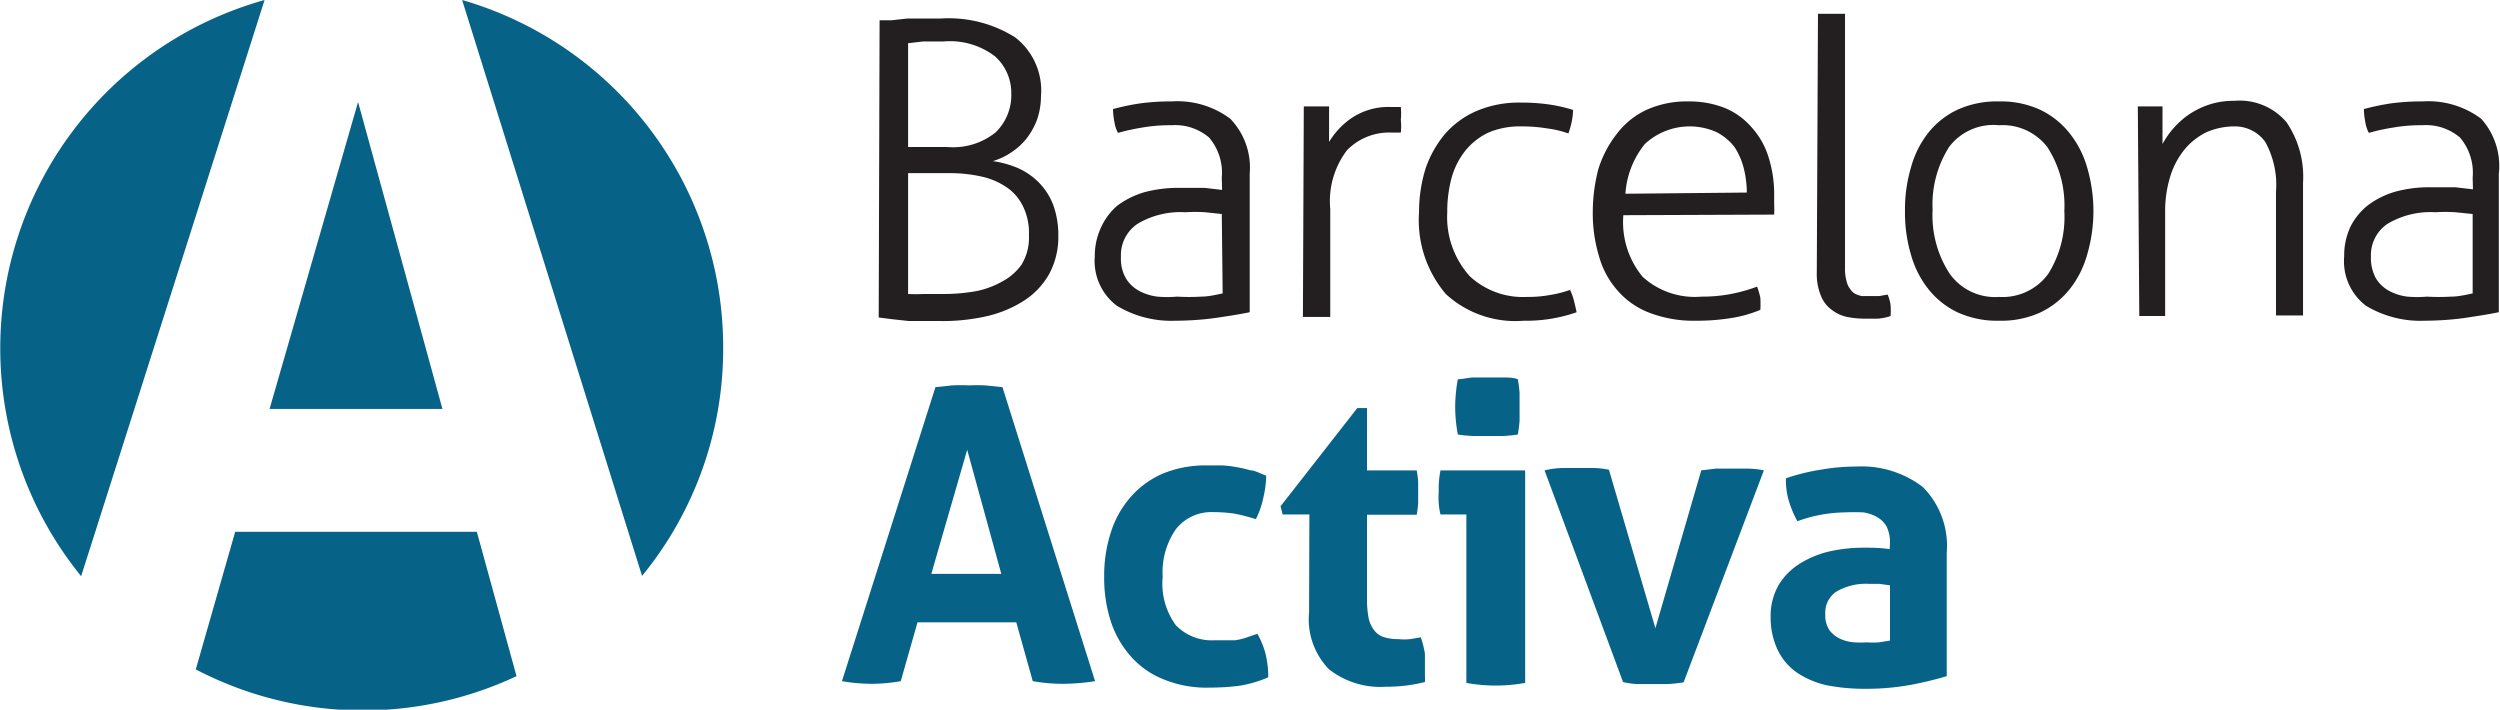
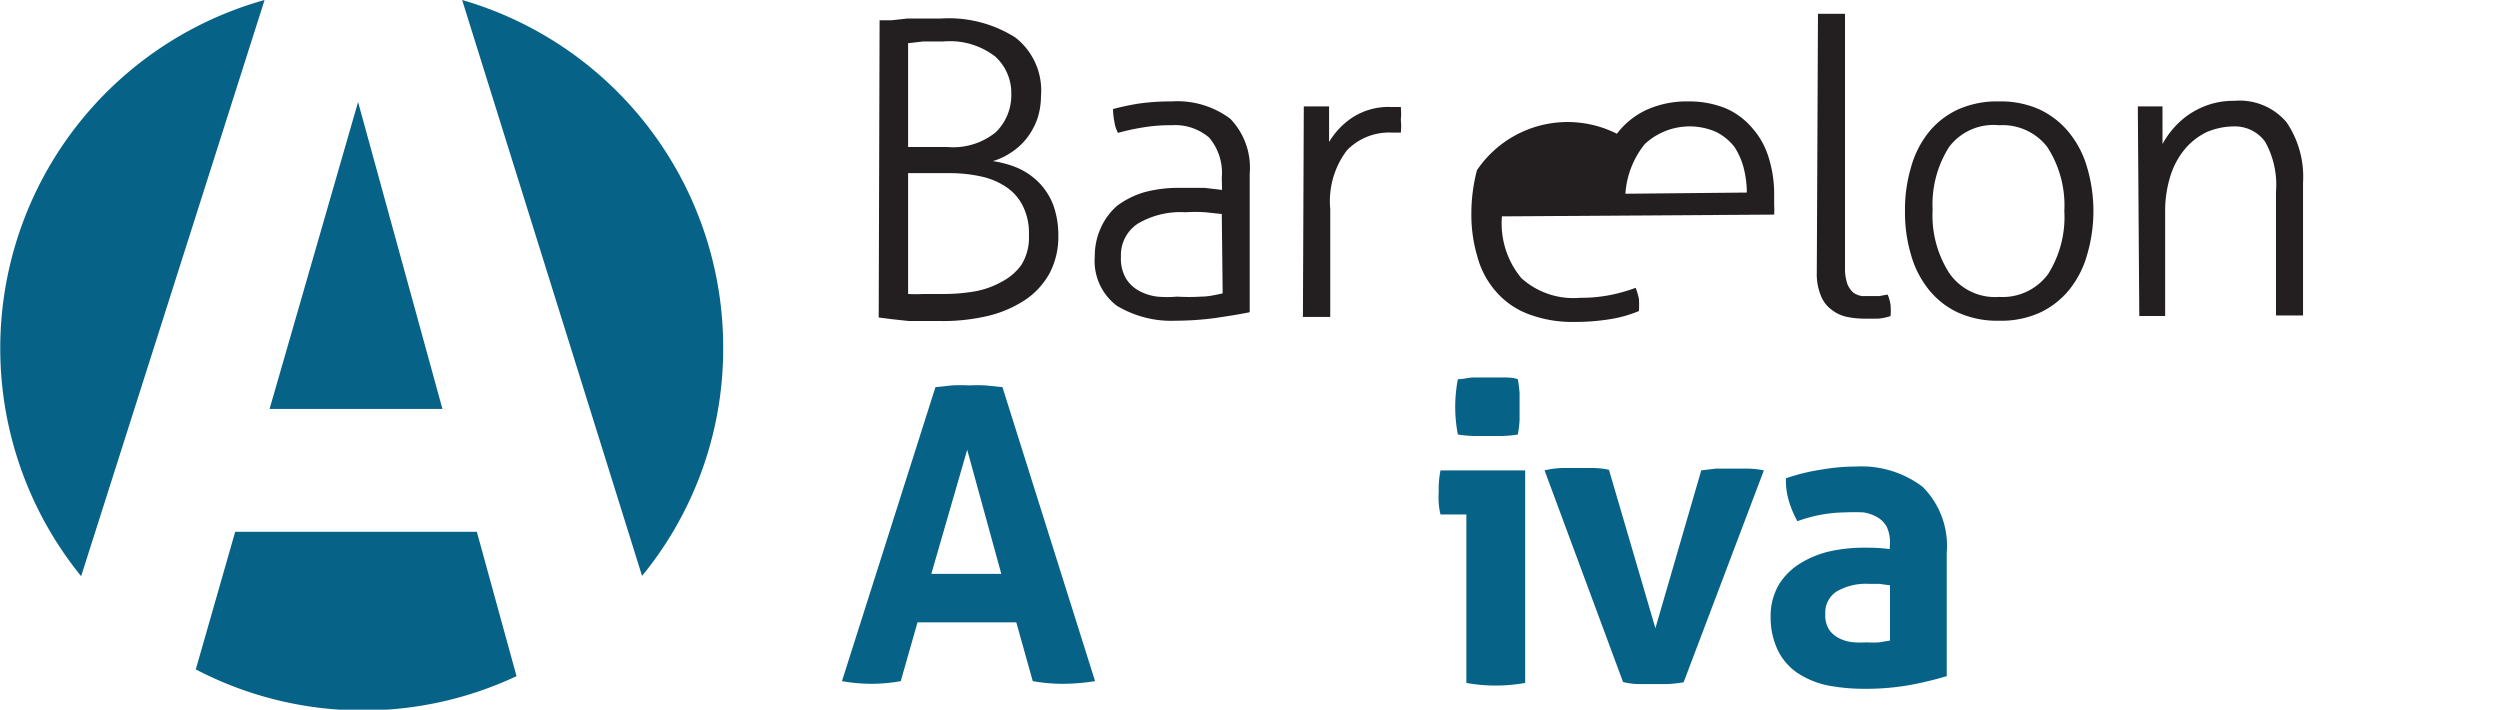
<svg xmlns="http://www.w3.org/2000/svg" viewBox="0 0 85.04 24.14">
  <defs>
    <style>.cls-1{fill:#231f20;}.cls-2{fill:#076287;}</style>
  </defs>
  <title>logo-barcelona-activa</title>
  <g id="Layer_2" data-name="Layer 2">
    <g id="Capa_1" data-name="Capa 1">
      <path class="cls-1" d="M30.89,10a4.82,4.82,0,0,0,.52,0c.22,0,.45,0,.69,0a6.26,6.26,0,0,0,1.07-.09,2.94,2.94,0,0,0,.93-.34A1.87,1.87,0,0,0,34.75,9,1.76,1.76,0,0,0,35,8a2.06,2.06,0,0,0-.21-1,1.66,1.66,0,0,0-.58-.65A2.44,2.44,0,0,0,33.36,6a4.9,4.9,0,0,0-1-.11H30.89Zm1.33-5a2.3,2.3,0,0,0,1.65-.5,1.76,1.76,0,0,0,.53-1.32,1.67,1.67,0,0,0-.55-1.26,2.52,2.52,0,0,0-1.75-.51l-.69,0-.52.06V5ZM29.92.69l.4,0,.55-.06.6,0H32a4.24,4.24,0,0,1,2.53.64,2.28,2.28,0,0,1,.88,2,2.47,2.47,0,0,1-.13.79,2.41,2.41,0,0,1-.36.65,2.2,2.2,0,0,1-.53.48,2.19,2.19,0,0,1-.62.29,3.49,3.49,0,0,1,.84.23,2.36,2.36,0,0,1,.72.49,2.23,2.23,0,0,1,.5.78A3,3,0,0,1,36,8a2.66,2.66,0,0,1-.3,1.3,2.61,2.61,0,0,1-.84.91,4,4,0,0,1-1.27.54,6.71,6.71,0,0,1-1.6.17h-.5l-.57,0-.56-.06-.47-.06Z" />
      <path class="cls-1" d="M41.56,7.28,41,7.22a5.38,5.38,0,0,0-.68,0,2.85,2.85,0,0,0-1.62.39,1.28,1.28,0,0,0-.57,1.12,1.35,1.35,0,0,0,.17.74,1.19,1.19,0,0,0,.46.43,1.74,1.74,0,0,0,.61.19,3.78,3.78,0,0,0,.67,0,6.86,6.86,0,0,0,.81,0c.26,0,.5-.06.74-.11Zm0-1.24a1.85,1.85,0,0,0-.43-1.36,1.78,1.78,0,0,0-1.28-.42,5.45,5.45,0,0,0-1,.08,7.24,7.24,0,0,0-.82.18,1.07,1.07,0,0,1-.12-.36,2.48,2.48,0,0,1-.05-.45,8.09,8.09,0,0,1,.9-.19,7.68,7.68,0,0,1,1.09-.07,3,3,0,0,1,2,.59,2.4,2.4,0,0,1,.66,1.87v4.71c-.33.07-.72.13-1.19.2a10.49,10.49,0,0,1-1.33.09,3.59,3.59,0,0,1-2-.51,1.91,1.91,0,0,1-.75-1.68,2.3,2.3,0,0,1,.22-1A2.16,2.16,0,0,1,38,7a2.94,2.94,0,0,1,.92-.46,4.46,4.46,0,0,1,1.19-.15c.33,0,.62,0,.86,0l.6.07Z" />
      <path class="cls-1" d="M44.35,3.62l.22,0H45l.21,0c0,.16,0,.36,0,.59s0,.43,0,.62A2.58,2.58,0,0,1,46,4a2.25,2.25,0,0,1,1.33-.36h.15l.17,0a2.28,2.28,0,0,1,0,.44,2,2,0,0,1,0,.43h-.31a2,2,0,0,0-1.52.6,2.86,2.86,0,0,0-.57,2v3.67l-.23,0h-.46l-.24,0Z" />
-       <path class="cls-1" d="M53.4,9.85a1.8,1.8,0,0,1,.14.38q.06.24.09.39a4.87,4.87,0,0,1-.8.21,5.09,5.09,0,0,1-1,.08A3.49,3.49,0,0,1,49.18,10a3.88,3.88,0,0,1-.91-2.78,5,5,0,0,1,.22-1.48,3.68,3.68,0,0,1,.66-1.18,3,3,0,0,1,1.09-.79,3.68,3.68,0,0,1,1.5-.28,6.58,6.58,0,0,1,1,.07,5.23,5.23,0,0,1,.77.18,2.37,2.37,0,0,1-.05.42,3.09,3.09,0,0,1-.11.38,3.37,3.37,0,0,0-.71-.17,5.25,5.25,0,0,0-.91-.07,2.7,2.7,0,0,0-1.1.21,2.23,2.23,0,0,0-.78.61,2.59,2.59,0,0,0-.47.92,4.38,4.38,0,0,0-.15,1.18A3,3,0,0,0,50,9.4a2.66,2.66,0,0,0,1.95.7,4.11,4.11,0,0,0,.8-.07,3.83,3.83,0,0,0,.69-.18" />
-       <path class="cls-1" d="M59.42,6.55a3.48,3.48,0,0,0-.11-.85A2.41,2.41,0,0,0,59,5a1.83,1.83,0,0,0-.62-.51,2.24,2.24,0,0,0-2.43.41,3,3,0,0,0-.66,1.69Zm-4.2.77a2.91,2.91,0,0,0,.66,2.1,2.64,2.64,0,0,0,2,.67,5.13,5.13,0,0,0,1-.09,5.61,5.61,0,0,0,.89-.25,2.51,2.51,0,0,1,.11.38,3.5,3.5,0,0,1,0,.41,4.29,4.29,0,0,1-1,.28,7.25,7.25,0,0,1-1.18.09,4.2,4.2,0,0,1-1.59-.27,2.71,2.71,0,0,1-1.09-.76,2.94,2.94,0,0,1-.63-1.17,5,5,0,0,1-.21-1.49,5.8,5.8,0,0,1,.19-1.47A3.72,3.72,0,0,1,55,4.55a2.69,2.69,0,0,1,1-.81,3.33,3.33,0,0,1,1.44-.29,3.28,3.28,0,0,1,1.25.23,2.45,2.45,0,0,1,.91.67,2.66,2.66,0,0,1,.56,1,4.15,4.15,0,0,1,.19,1.29c0,.09,0,.19,0,.33a2.92,2.92,0,0,1,0,.33Z" />
+       <path class="cls-1" d="M59.42,6.55a3.48,3.48,0,0,0-.11-.85A2.41,2.41,0,0,0,59,5a1.83,1.83,0,0,0-.62-.51,2.24,2.24,0,0,0-2.43.41,3,3,0,0,0-.66,1.69m-4.2.77a2.91,2.91,0,0,0,.66,2.1,2.64,2.64,0,0,0,2,.67,5.13,5.13,0,0,0,1-.09,5.61,5.61,0,0,0,.89-.25,2.51,2.51,0,0,1,.11.38,3.5,3.5,0,0,1,0,.41,4.29,4.29,0,0,1-1,.28,7.25,7.25,0,0,1-1.18.09,4.2,4.2,0,0,1-1.59-.27,2.71,2.71,0,0,1-1.09-.76,2.94,2.94,0,0,1-.63-1.17,5,5,0,0,1-.21-1.49,5.8,5.8,0,0,1,.19-1.47A3.72,3.72,0,0,1,55,4.55a2.69,2.69,0,0,1,1-.81,3.33,3.33,0,0,1,1.44-.29,3.28,3.28,0,0,1,1.25.23,2.45,2.45,0,0,1,.91.67,2.66,2.66,0,0,1,.56,1,4.15,4.15,0,0,1,.19,1.29c0,.09,0,.19,0,.33a2.92,2.92,0,0,1,0,.33Z" />
      <path class="cls-1" d="M61.84.47l.23,0h.45l.24,0V9.1a1.62,1.62,0,0,0,.08.56.79.79,0,0,0,.21.3.75.75,0,0,0,.28.11l.28,0,.32,0,.28-.05a1.36,1.36,0,0,1,.1.36,2.46,2.46,0,0,1,0,.37,1.7,1.7,0,0,1-.44.09l-.45,0a3,3,0,0,1-.59-.06,1.24,1.24,0,0,1-.52-.24,1.07,1.07,0,0,1-.37-.48,1.93,1.93,0,0,1-.14-.79Z" />
      <path class="cls-1" d="M68,10.1a1.92,1.92,0,0,0,1.67-.78,3.63,3.63,0,0,0,.55-2.14A3.65,3.65,0,0,0,69.64,5,1.92,1.92,0,0,0,68,4.26,1.89,1.89,0,0,0,66.3,5a3.65,3.65,0,0,0-.56,2.14,3.63,3.63,0,0,0,.56,2.14A1.89,1.89,0,0,0,68,10.1m0,.81a3.24,3.24,0,0,1-1.4-.28,2.79,2.79,0,0,1-1-.79A3.32,3.32,0,0,1,65,8.65a5,5,0,0,1-.2-1.47A5,5,0,0,1,65,5.71a3.32,3.32,0,0,1,.59-1.19,2.79,2.79,0,0,1,1-.79A3.24,3.24,0,0,1,68,3.45a3.19,3.19,0,0,1,1.39.28,2.84,2.84,0,0,1,1,.79A3.34,3.34,0,0,1,71,5.71a5.25,5.25,0,0,1,0,2.94,3.34,3.34,0,0,1-.6,1.19,2.84,2.84,0,0,1-1,.79,3.19,3.19,0,0,1-1.39.28" />
      <path class="cls-1" d="M72.72,3.62l.21,0h.42l.21,0c0,.16,0,.37,0,.62s0,.48,0,.66a2.9,2.9,0,0,1,.89-1,2.77,2.77,0,0,1,.69-.34,2.63,2.63,0,0,1,.86-.13,2.09,2.09,0,0,1,1.78.73,3.3,3.3,0,0,1,.56,2.06v4.51l-.23,0h-.45l-.24,0V6.52a3,3,0,0,0-.37-1.7A1.27,1.27,0,0,0,76,4.3a2.41,2.41,0,0,0-.93.19,2.26,2.26,0,0,0-.74.57,2.7,2.7,0,0,0-.5.92,4,4,0,0,0-.18,1.24v3.53l-.23,0H73l-.23,0Z" />
-       <path class="cls-1" d="M84.11,7.28l-.59-.06a5.38,5.38,0,0,0-.68,0,2.85,2.85,0,0,0-1.62.39,1.28,1.28,0,0,0-.57,1.12,1.45,1.45,0,0,0,.17.74,1.19,1.19,0,0,0,.46.43,1.74,1.74,0,0,0,.61.19,3.85,3.85,0,0,0,.67,0,6.86,6.86,0,0,0,.81,0c.26,0,.5-.06.74-.11Zm0-1.24a1.85,1.85,0,0,0-.43-1.36,1.78,1.78,0,0,0-1.28-.42,5.45,5.45,0,0,0-1,.08,6.79,6.79,0,0,0-.82.18,1.07,1.07,0,0,1-.12-.36,2.48,2.48,0,0,1-.05-.45,8.09,8.09,0,0,1,.9-.19,7.68,7.68,0,0,1,1.09-.07,3,3,0,0,1,2,.59A2.4,2.4,0,0,1,85,5.91v4.71c-.33.07-.73.13-1.19.2a10.49,10.49,0,0,1-1.33.09,3.59,3.59,0,0,1-2-.51,1.9,1.9,0,0,1-.74-1.68,2.29,2.29,0,0,1,.21-1,2.16,2.16,0,0,1,.6-.74,2.89,2.89,0,0,1,.93-.46,4.33,4.33,0,0,1,1.18-.15c.33,0,.62,0,.86,0l.6.07Z" />
      <path class="cls-2" d="M34.06,19.52,32.9,15.3l-1.22,4.22Zm-2.24-6.35.56-.06a5.53,5.53,0,0,1,.59,0,5,5,0,0,1,.55,0l.58.06,3.15,10a7.14,7.14,0,0,1-1.12.09,5.8,5.8,0,0,1-1-.09l-.56-2H31.21l-.57,2a5.56,5.56,0,0,1-1,.09,5.86,5.86,0,0,1-1-.09Z" />
-       <path class="cls-2" d="M42.75,21.52a3,3,0,0,1,.28.65,3.23,3.23,0,0,1,.11.87,4.16,4.16,0,0,1-1,.29,8.35,8.35,0,0,1-1,.06,3.84,3.84,0,0,1-1.58-.29,2.92,2.92,0,0,1-1.11-.79,3.38,3.38,0,0,1-.67-1.19,4.81,4.81,0,0,1-.22-1.5,4.75,4.75,0,0,1,.22-1.49,3.35,3.35,0,0,1,.66-1.2,3.08,3.08,0,0,1,1.09-.81A3.83,3.83,0,0,1,41,15.83h.56a3.8,3.8,0,0,1,.5.06,4.15,4.15,0,0,1,.48.11c.15,0,.33.11.53.18a3.36,3.36,0,0,1-.09.72,3,3,0,0,1-.26.76,6.24,6.24,0,0,0-.74-.19,5.08,5.08,0,0,0-.72-.05A1.53,1.53,0,0,0,40,18a2.56,2.56,0,0,0-.45,1.62A2.39,2.39,0,0,0,40,21.27a1.69,1.69,0,0,0,1.29.51h.38l.34,0a2.21,2.21,0,0,0,.35-.08l.41-.14" />
-       <path class="cls-2" d="M44.54,17.5h-.91l-.07-.28,2.61-3.34h.33V16h1.69a3.07,3.07,0,0,1,.05.38c0,.12,0,.23,0,.35s0,.26,0,.38a3.12,3.12,0,0,1-.05.4H46.5v2.84a3.31,3.31,0,0,0,.06.7,1,1,0,0,0,.21.42.65.65,0,0,0,.33.21,1.56,1.56,0,0,0,.46.06,1.9,1.9,0,0,0,.41,0l.36-.06a3.41,3.41,0,0,1,.14.55c0,.19,0,.36,0,.51s0,.19,0,.26a1.23,1.23,0,0,1,0,.2,5.32,5.32,0,0,1-1.33.16,2.82,2.82,0,0,1-1.94-.6,2.44,2.44,0,0,1-.67-1.93Z" />
      <path class="cls-2" d="M49.59,14.78a5.07,5.07,0,0,1-.09-.94,5.23,5.23,0,0,1,.09-.94c.16,0,.33-.05.51-.06l.5,0,.51,0c.19,0,.36,0,.52.06a4,4,0,0,1,.06.47c0,.16,0,.31,0,.47s0,.3,0,.46a3.93,3.93,0,0,1-.06.48,4,4,0,0,1-.51.05l-.51,0-.5,0a4,4,0,0,1-.52-.05m.29,2.72H49a2.32,2.32,0,0,1-.06-.38,2.66,2.66,0,0,1,0-.39A3.18,3.18,0,0,1,49,16h2.88v7.23a5.67,5.67,0,0,1-1,.09,5.56,5.56,0,0,1-1-.09Z" />
      <path class="cls-2" d="M52.54,16a2.85,2.85,0,0,1,.62-.08l.5,0,.56,0a2.74,2.74,0,0,1,.51.06l1.58,5.39L57.87,16l.5-.06.53,0,.48,0A3,3,0,0,1,60,16l-2.73,7.21a5,5,0,0,1-.56.06h-1a2.51,2.51,0,0,1-.5-.07Z" />
      <path class="cls-2" d="M64.29,19.91l-.37-.05-.35,0a2,2,0,0,0-1.08.25.85.85,0,0,0-.4.78.89.89,0,0,0,.15.56,1,1,0,0,0,.38.29,1.35,1.35,0,0,0,.46.11,3.25,3.25,0,0,0,.42,0,3,3,0,0,0,.42,0l.37-.06Zm0-1.44a1.25,1.25,0,0,0-.11-.55.87.87,0,0,0-.31-.32,1.36,1.36,0,0,0-.48-.17,6.28,6.28,0,0,0-.64,0,4.84,4.84,0,0,0-1.61.3,3.53,3.53,0,0,1-.29-.69,2.48,2.48,0,0,1-.1-.77,6.89,6.89,0,0,1,1.23-.3,6.79,6.79,0,0,1,1.15-.1,3.44,3.44,0,0,1,2.27.69,2.83,2.83,0,0,1,.82,2.24V23c-.33.1-.73.2-1.19.29a8.44,8.44,0,0,1-1.58.14,6.64,6.64,0,0,1-1.31-.12,3,3,0,0,1-1-.42,2,2,0,0,1-.66-.76A2.56,2.56,0,0,1,60.23,21a2.11,2.11,0,0,1,.29-1.13,2.21,2.21,0,0,1,.74-.72,3.33,3.33,0,0,1,1-.4,5.4,5.4,0,0,1,1.12-.12c.27,0,.57,0,.9.05Z" />
      <path class="cls-2" d="M16.22,18.09H8L6.66,22.77A12.28,12.28,0,0,0,17.57,23Z" />
      <path class="cls-2" d="M21.84,19.59a12.18,12.18,0,0,0,2.76-7.75A12.3,12.3,0,0,0,15.72,0Z" />
      <polygon class="cls-2" points="12.18 3.47 9.17 13.91 15.05 13.91 12.18 3.47" />
      <path class="cls-2" d="M9,0A12.3,12.3,0,0,0,2.76,19.6Z" />
    </g>
  </g>
</svg>